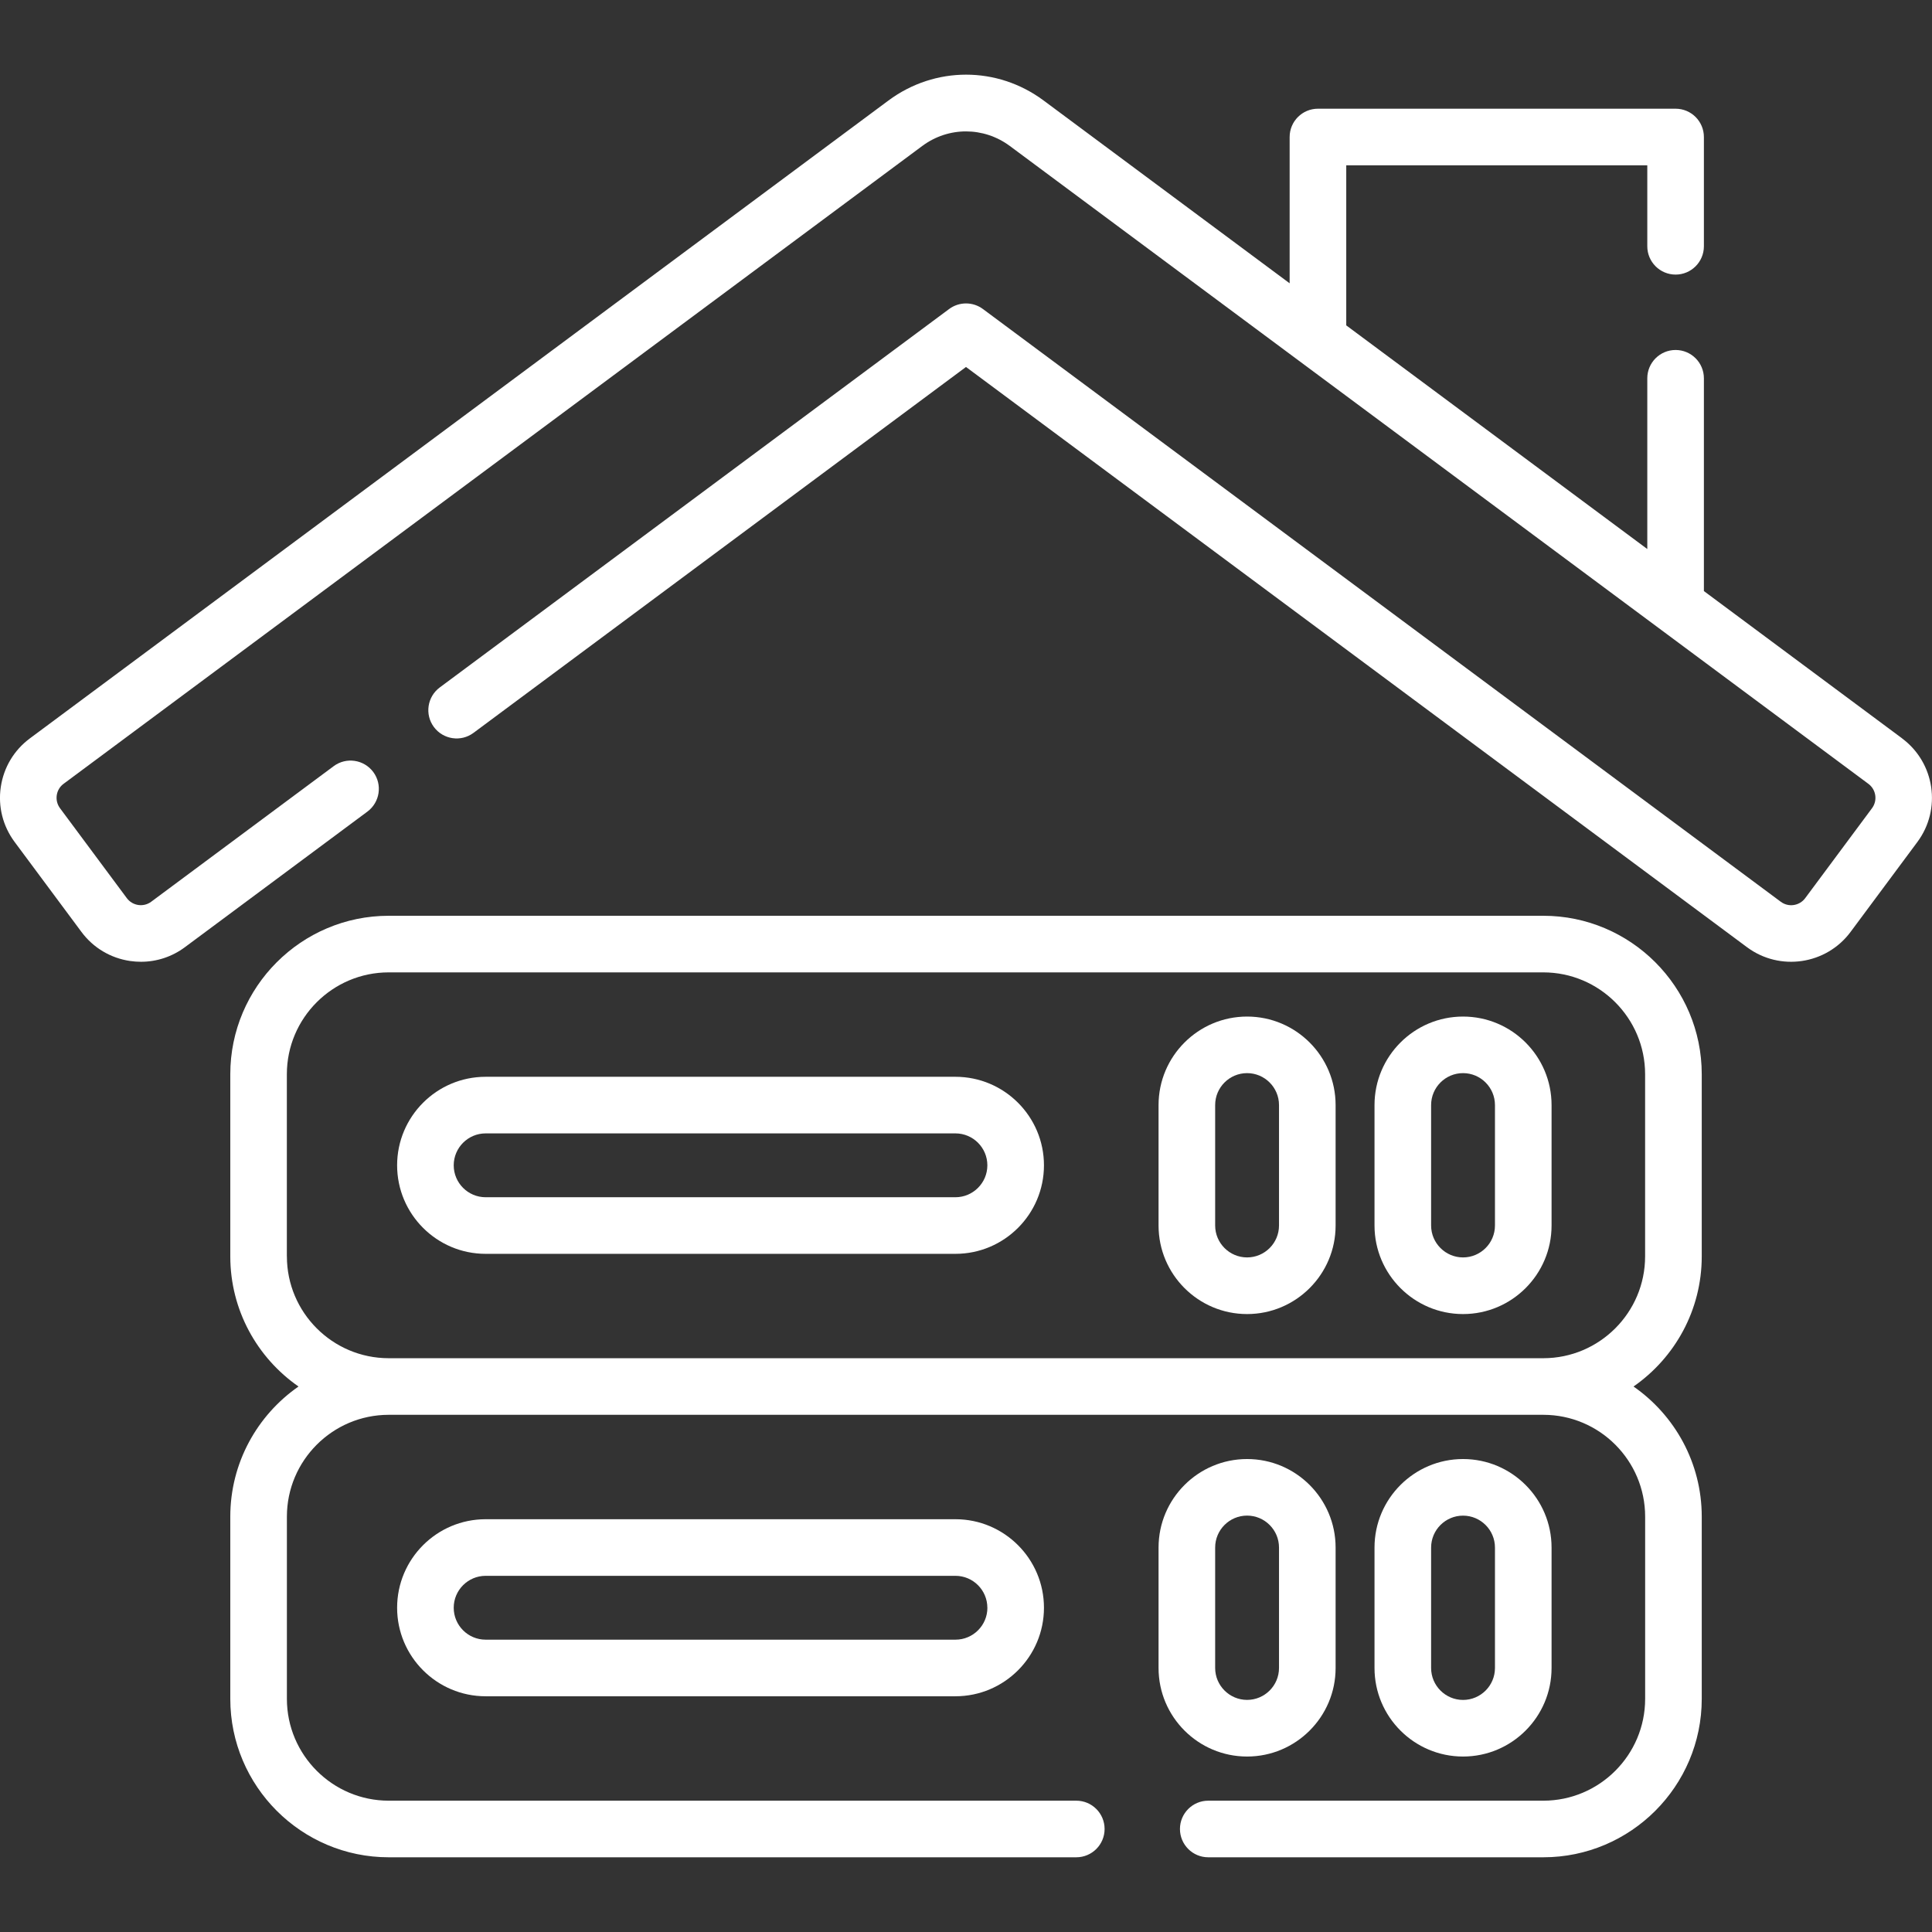
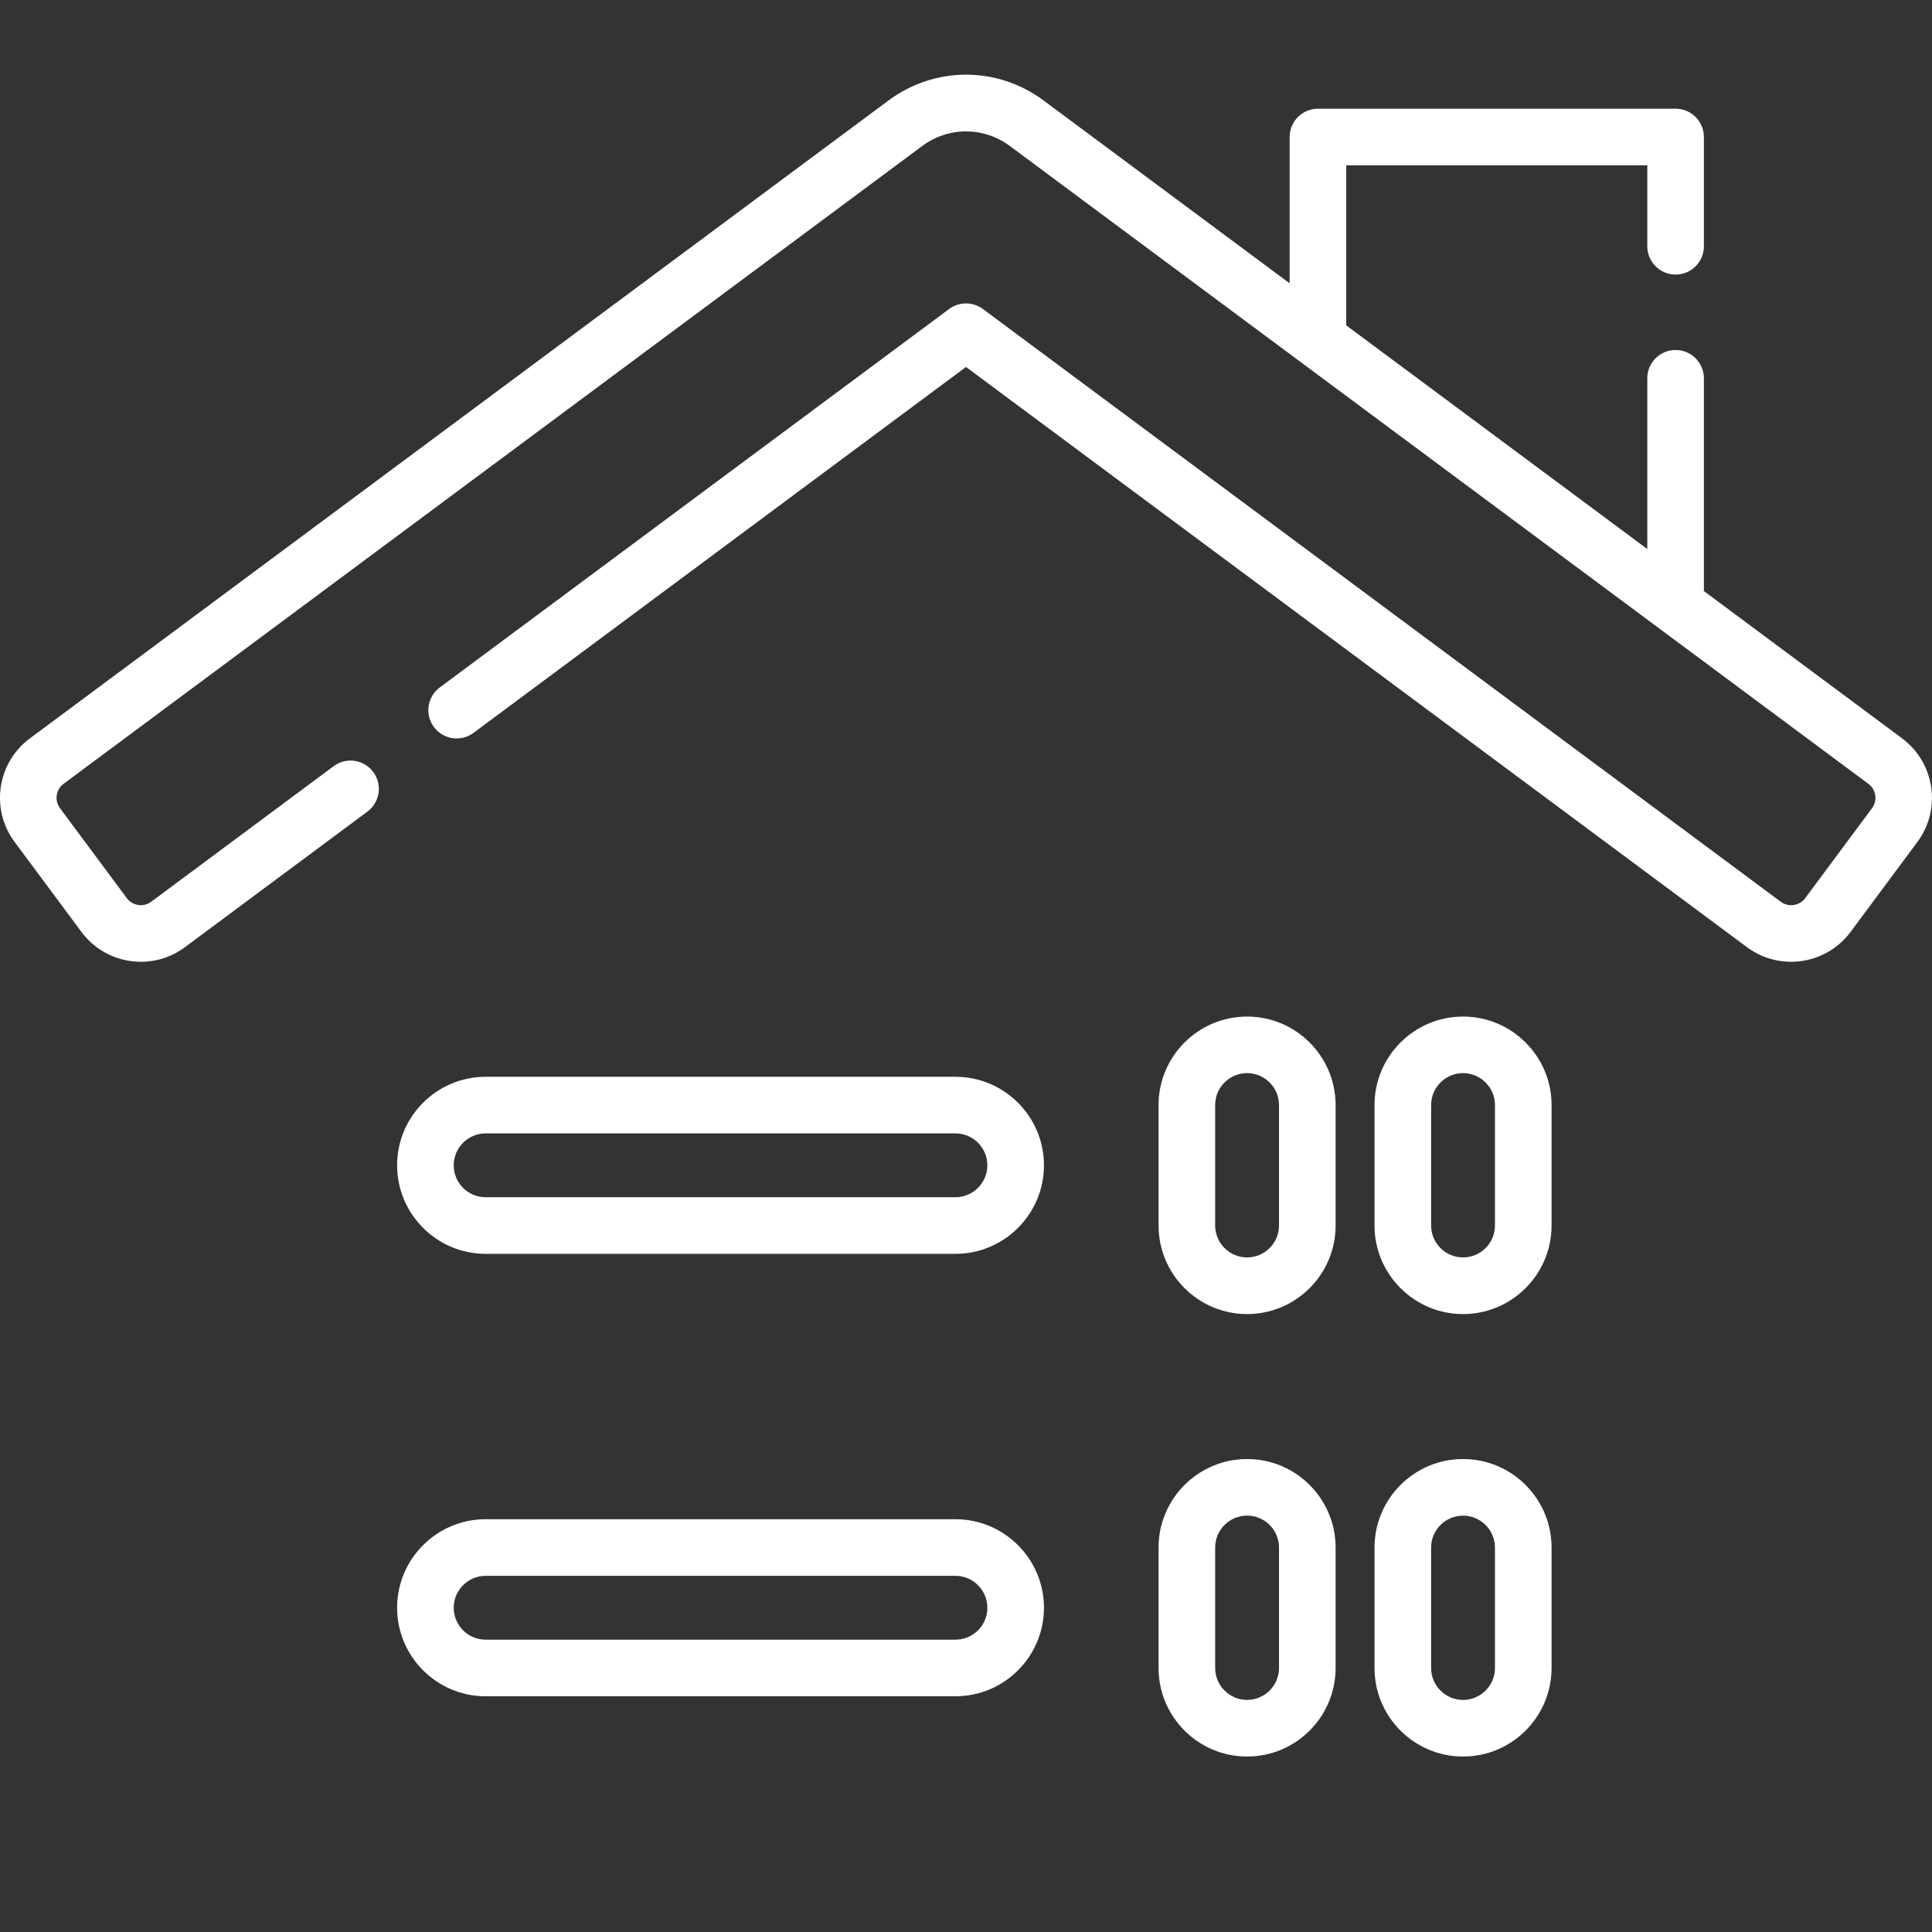
<svg xmlns="http://www.w3.org/2000/svg" id="Layer_1" data-name="Layer 1" viewBox="0 0 512 512">
  <rect x="0" y="0" width="512" height="512" fill="#333333" stroke="none" />
  <defs>
    <style>
      .cls-1 {
        fill: #fff;
      }
    </style>
  </defs>
  <path class="cls-1" d="m387.72,348.24c12.94,0,23.46-10.52,23.46-23.46v-31.92c0-12.94-10.52-23.46-23.46-23.46s-23.46,10.52-23.46,23.46v31.92c0,12.94,10.53,23.46,23.46,23.46Zm-8.46-55.39c0-4.67,3.8-8.46,8.46-8.46s8.46,3.8,8.46,8.46v31.92c0,4.67-3.8,8.46-8.46,8.46s-8.46-3.8-8.46-8.46v-31.92Z" />
  <path class="cls-1" d="m330.49,348.24c12.94,0,23.46-10.52,23.46-23.46v-31.92c0-12.94-10.52-23.46-23.46-23.46s-23.46,10.52-23.46,23.46v31.92c0,12.94,10.52,23.46,23.46,23.46Zm-8.46-55.39c0-4.67,3.8-8.46,8.46-8.46s8.46,3.8,8.46,8.46v31.92c0,4.67-3.8,8.46-8.46,8.46s-8.46-3.8-8.46-8.46v-31.92Z" />
  <path class="cls-1" d="m128.7,332.28h124.5c12.94,0,23.46-10.52,23.46-23.46s-10.52-23.46-23.46-23.46h-124.5c-12.94,0-23.46,10.52-23.46,23.46s10.53,23.46,23.46,23.46Zm0-31.92h124.5c4.67,0,8.46,3.8,8.46,8.46s-3.8,8.46-8.46,8.46h-124.5c-4.67,0-8.46-3.8-8.46-8.46s3.8-8.46,8.46-8.46Z" />
  <path class="cls-1" d="m411.18,442.04v-31.92c0-12.94-10.52-23.46-23.46-23.46s-23.46,10.52-23.46,23.46v31.92c0,12.94,10.52,23.46,23.46,23.46s23.46-10.52,23.46-23.46Zm-31.92,0v-31.92c0-4.67,3.8-8.46,8.46-8.46s8.46,3.8,8.46,8.46v31.92c0,4.67-3.8,8.46-8.46,8.46s-8.46-3.8-8.46-8.46Z" />
  <path class="cls-1" d="m330.49,465.5c12.94,0,23.46-10.52,23.46-23.46v-31.92c0-12.94-10.52-23.46-23.46-23.46s-23.46,10.52-23.46,23.46v31.92c0,12.94,10.52,23.46,23.46,23.46Zm-8.46-55.39c0-4.67,3.8-8.46,8.46-8.46s8.46,3.8,8.46,8.46v31.92c0,4.67-3.8,8.46-8.46,8.46s-8.46-3.8-8.46-8.46v-31.92Z" />
  <path class="cls-1" d="m128.7,402.61c-12.94,0-23.46,10.52-23.46,23.46s10.53,23.46,23.46,23.46h124.5c12.94,0,23.46-10.52,23.46-23.46s-10.52-23.46-23.46-23.46h-124.5Zm132.97,23.46c0,4.67-3.8,8.46-8.46,8.46h-124.51c-4.67,0-8.46-3.8-8.46-8.46s3.8-8.46,8.46-8.46h124.5c4.67,0,8.46,3.8,8.46,8.46Z" />
-   <path class="cls-1" d="m432.9,367.44c10.92-7.59,18.08-20.22,18.08-34.49v-48.27c0-23.15-18.84-41.99-41.99-41.99H103.02c-23.15,0-41.99,18.84-41.99,41.99v48.27c0,14.27,7.16,26.9,18.08,34.49-10.92,7.59-18.08,20.22-18.08,34.49v48.28c0,23.15,18.84,41.99,41.99,41.99h182.21c4.14,0,7.5-3.36,7.5-7.5s-3.36-7.5-7.5-7.5H103.02c-14.88,0-26.99-12.11-26.99-26.99v-48.28c0-14.87,12.09-26.97,26.95-26.99.01,0,.03,0,.04,0h305.97s.03,0,.04,0c14.87.02,26.95,12.12,26.95,26.99v48.28c0,14.88-12.11,26.99-26.99,26.99h-88.79c-4.14,0-7.5,3.36-7.5,7.5s3.36,7.5,7.5,7.5h88.79c23.15,0,41.99-18.84,41.99-41.99v-48.28c0-14.27-7.17-26.9-18.08-34.49h0Zm-356.88-34.49v-48.27c0-14.88,12.11-26.99,26.99-26.99h305.97c14.88,0,26.99,12.11,26.99,26.99v48.27c0,14.87-12.09,26.97-26.95,26.99-.01,0-.02,0-.04,0H103.02s-.02,0-.04,0c-14.87-.02-26.95-12.12-26.95-26.99h0Z" />
  <path class="cls-1" d="m504.09,195.68l-52.54-39.04v-56.39c0-4.14-3.36-7.5-7.5-7.5s-7.5,3.36-7.5,7.5v45.25l-79.78-59.27v-42.42h79.78v21.46c0,4.14,3.36,7.5,7.5,7.5s7.5-3.36,7.5-7.5v-28.96c0-4.14-3.36-7.5-7.5-7.5h-94.78c-4.14,0-7.5,3.36-7.5,7.5v38.77l-65.21-48.45c-12.29-9.13-28.81-9.12-41.1,0L7.92,195.68c-4.21,3.12-6.94,7.7-7.71,12.88s.54,10.35,3.66,14.56l17.71,23.84c3.12,4.21,7.7,6.94,12.88,7.71.97.14,1.94.21,2.9.21,4.18,0,8.24-1.33,11.65-3.87l48.36-35.93c3.32-2.47,4.02-7.17,1.55-10.49-2.47-3.32-7.17-4.02-10.49-1.55l-48.36,35.93c-2.04,1.52-4.94,1.09-6.46-.95l-17.71-23.84c-.73-.99-1.04-2.21-.86-3.43.18-1.22.82-2.3,1.81-3.03L244.4,38.69c6.94-5.16,16.27-5.15,23.22,0l227.53,169.04c2.04,1.52,2.47,4.41.95,6.46l-17.71,23.84c-1.52,2.04-4.42,2.47-6.46.95l-211.45-157.09c-2.66-1.97-6.29-1.97-8.95,0l-134.99,100.29c-3.32,2.47-4.02,7.17-1.55,10.49,2.47,3.32,7.17,4.02,10.49,1.55l130.52-96.97,206.98,153.77c8.68,6.45,20.99,4.63,27.44-4.05l17.71-23.84c6.45-8.68,4.63-20.99-4.05-27.44h0Z" />
</svg>